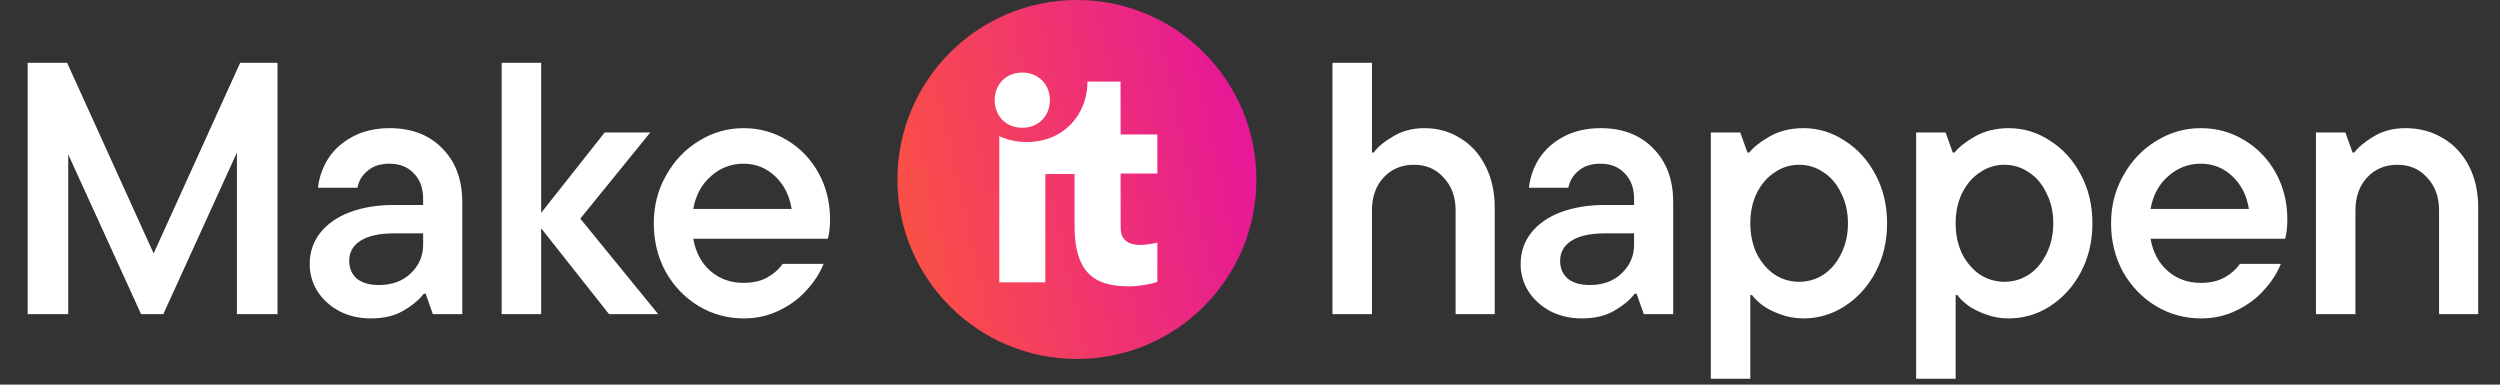
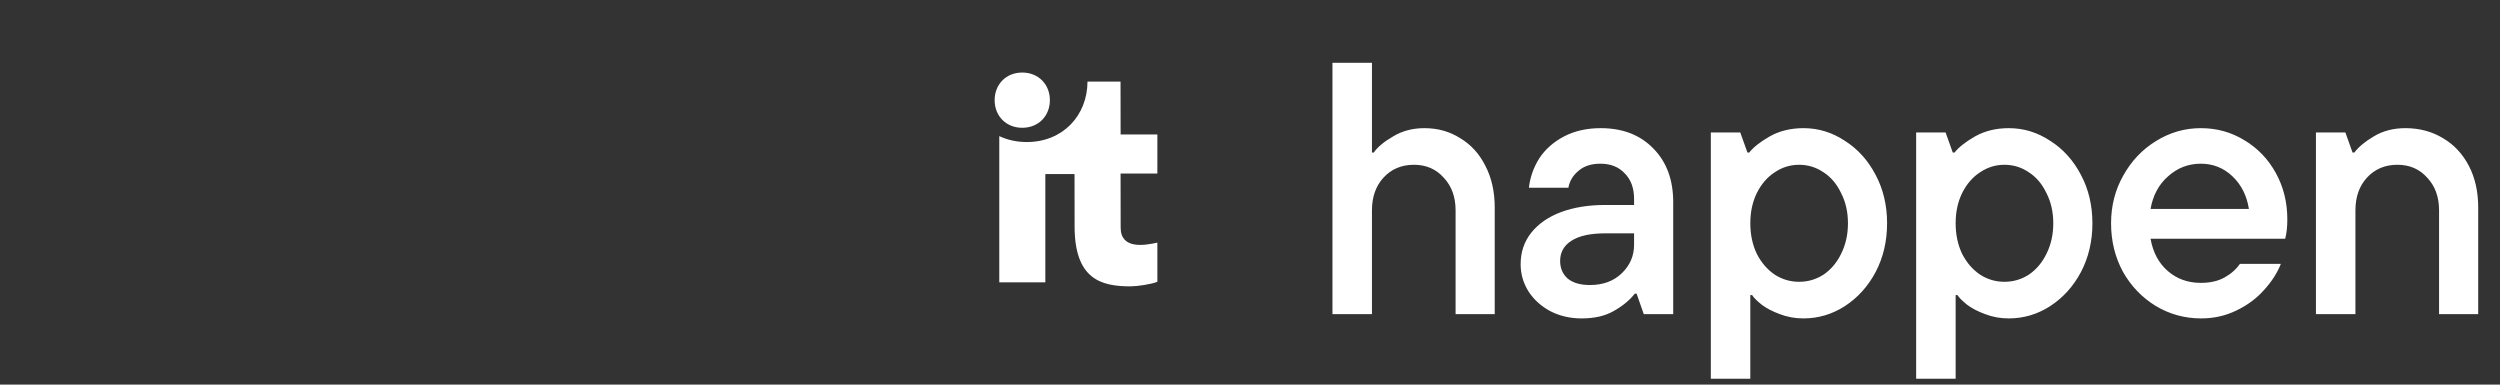
<svg xmlns="http://www.w3.org/2000/svg" width="390" height="60" viewBox="0 0 390 60" fill="none">
  <rect x="0" y="0" width="390" height="60" fill="#333333" stroke="none" />
-   <path d="M23.968 39.536L37.464 9.8H43.288V49H36.96V23.8L25.48 49H22.008L10.64 24.08V49H4.312V9.8H10.472L23.968 39.536ZM60.802 19.992C64.237 19.992 66.981 21.056 69.034 23.184C71.088 25.275 72.114 28.056 72.114 31.528V49H67.522L66.402 45.808H66.122C65.338 46.816 64.255 47.712 62.874 48.496C61.53 49.28 59.85 49.672 57.834 49.672C56.042 49.672 54.418 49.299 52.962 48.552C51.506 47.768 50.367 46.741 49.546 45.472C48.725 44.165 48.314 42.747 48.314 41.216C48.314 39.349 48.855 37.725 49.938 36.344C51.058 34.925 52.608 33.843 54.586 33.096C56.602 32.349 58.898 31.976 61.474 31.976H66.01V31.024C66.01 29.344 65.525 28.019 64.554 27.048C63.621 26.04 62.352 25.536 60.746 25.536C59.328 25.536 58.189 25.909 57.33 26.656C56.471 27.365 55.949 28.243 55.762 29.288H49.602C49.789 27.645 50.33 26.115 51.226 24.696C52.16 23.277 53.447 22.139 55.09 21.28C56.733 20.421 58.637 19.992 60.802 19.992ZM59.122 44.464C61.175 44.464 62.837 43.848 64.106 42.616C65.376 41.384 66.01 39.909 66.01 38.192V36.4H61.53C59.178 36.4 57.405 36.792 56.21 37.576C55.053 38.323 54.474 39.368 54.474 40.712C54.474 41.832 54.866 42.747 55.65 43.456C56.471 44.128 57.629 44.464 59.122 44.464ZM90.526 34.104L102.678 49H95.006L84.422 35.616V49H78.262V9.8H84.422V33.208L94.334 20.664H101.446L90.526 34.104ZM129.487 34.216C129.487 35.411 129.375 36.419 129.151 37.24H108.151C108.525 39.368 109.421 41.048 110.839 42.28C112.258 43.512 113.975 44.128 115.991 44.128C117.447 44.128 118.679 43.848 119.687 43.288C120.695 42.728 121.498 42.019 122.095 41.16H128.479C127.919 42.579 127.042 43.941 125.847 45.248C124.69 46.555 123.253 47.619 121.535 48.44C119.855 49.261 118.026 49.672 116.047 49.672C113.471 49.672 111.101 49.019 108.935 47.712C106.807 46.405 105.109 44.632 103.839 42.392C102.607 40.115 101.991 37.595 101.991 34.832C101.991 32.107 102.626 29.624 103.895 27.384C105.165 25.107 106.863 23.315 108.991 22.008C111.157 20.664 113.49 19.992 115.991 19.992C118.493 19.992 120.77 20.627 122.823 21.896C124.877 23.128 126.501 24.827 127.695 26.992C128.89 29.157 129.487 31.565 129.487 34.216ZM115.991 25.536C114.05 25.536 112.351 26.189 110.895 27.496C109.439 28.765 108.525 30.464 108.151 32.592H123.495C123.159 30.501 122.301 28.803 120.919 27.496C119.538 26.189 117.895 25.536 115.991 25.536Z" fill="white" />
  <g clip-path="url(#clip0_9774_171893)">
-     <path d="M168 56C152.534 56 140 43.459 140 28C140 12.541 152.534 0 168 0C183.466 0 196 12.534 196 28C196 43.466 183.466 56 168 56Z" fill="url(#paint0_linear_9774_171893)" />
    <path d="M159.482 19.933C162.039 19.933 163.788 18.04 163.781 15.622C163.781 13.196 162.026 11.316 159.463 11.316C156.906 11.316 155.158 13.209 155.164 15.635C155.164 18.06 156.919 19.94 159.482 19.933Z" fill="white" />
    <path d="M180.548 20.975H174.816L174.803 12.727H169.65C169.63 18.031 165.798 22.152 160.192 22.159C158.601 22.159 157.149 21.83 155.887 21.232V44.039H163.071V27.154H167.626L167.639 35.35C167.652 43.566 171.78 44.677 176.361 44.67C177.38 44.67 179.588 44.355 180.548 43.96V37.848C178.523 38.301 174.823 38.919 174.823 35.514L174.81 27.075H180.548V20.962V20.975Z" fill="white" />
  </g>
  <path d="M207.864 49V9.8H214.024V23.8H214.304C214.901 22.941 215.909 22.101 217.328 21.28C218.747 20.421 220.371 19.992 222.2 19.992C224.291 19.992 226.157 20.515 227.8 21.56C229.48 22.568 230.787 24.005 231.72 25.872C232.691 27.739 233.176 29.904 233.176 32.368V49H227.072V32.816C227.072 30.725 226.456 29.027 225.224 27.72C224.029 26.376 222.48 25.704 220.576 25.704C218.635 25.704 217.048 26.376 215.816 27.72C214.621 29.027 214.024 30.725 214.024 32.816V49H207.864ZM249.708 19.992C253.143 19.992 255.887 21.056 257.94 23.184C259.994 25.275 261.02 28.056 261.02 31.528V49H256.428L255.308 45.808H255.028C254.244 46.816 253.162 47.712 251.78 48.496C250.436 49.28 248.756 49.672 246.74 49.672C244.948 49.672 243.324 49.299 241.868 48.552C240.412 47.768 239.274 46.741 238.452 45.472C237.631 44.165 237.22 42.747 237.22 41.216C237.22 39.349 237.762 37.725 238.844 36.344C239.964 34.925 241.514 33.843 243.492 33.096C245.508 32.349 247.804 31.976 250.38 31.976H254.916V31.024C254.916 29.344 254.431 28.019 253.46 27.048C252.527 26.04 251.258 25.536 249.652 25.536C248.234 25.536 247.095 25.909 246.236 26.656C245.378 27.365 244.855 28.243 244.668 29.288H238.508C238.695 27.645 239.236 26.115 240.132 24.696C241.066 23.277 242.354 22.139 243.996 21.28C245.639 20.421 247.543 19.992 249.708 19.992ZM248.028 44.464C250.082 44.464 251.743 43.848 253.012 42.616C254.282 41.384 254.916 39.909 254.916 38.192V36.4H250.436C248.084 36.4 246.311 36.792 245.116 37.576C243.959 38.323 243.38 39.368 243.38 40.712C243.38 41.832 243.772 42.747 244.556 43.456C245.378 44.128 246.535 44.464 248.028 44.464ZM266.889 59.08V20.664H271.481L272.601 23.8H272.881C273.515 22.979 274.579 22.139 276.073 21.28C277.603 20.421 279.358 19.992 281.337 19.992C283.651 19.992 285.798 20.645 287.777 21.952C289.793 23.221 291.398 24.995 292.593 27.272C293.787 29.512 294.385 32.032 294.385 34.832C294.385 37.632 293.787 40.171 292.593 42.448C291.398 44.688 289.793 46.461 287.777 47.768C285.798 49.037 283.651 49.672 281.337 49.672C280.03 49.672 278.798 49.448 277.641 49C276.521 48.589 275.587 48.104 274.841 47.544C274.094 46.947 273.59 46.443 273.329 46.032H273.049V59.08H266.889ZM280.665 43.96C282.046 43.96 283.315 43.587 284.473 42.84C285.63 42.056 286.545 40.973 287.217 39.592C287.926 38.173 288.281 36.587 288.281 34.832C288.281 33.077 287.926 31.509 287.217 30.128C286.545 28.709 285.63 27.627 284.473 26.88C283.315 26.096 282.046 25.704 280.665 25.704C279.283 25.704 278.014 26.096 276.857 26.88C275.699 27.627 274.766 28.709 274.057 30.128C273.385 31.509 273.049 33.077 273.049 34.832C273.049 36.587 273.385 38.173 274.057 39.592C274.766 40.973 275.699 42.056 276.857 42.84C278.014 43.587 279.283 43.96 280.665 43.96ZM298.92 59.08V20.664H303.512L304.632 23.8H304.912C305.547 22.979 306.611 22.139 308.104 21.28C309.635 20.421 311.389 19.992 313.368 19.992C315.683 19.992 317.829 20.645 319.808 21.952C321.824 23.221 323.429 24.995 324.624 27.272C325.819 29.512 326.416 32.032 326.416 34.832C326.416 37.632 325.819 40.171 324.624 42.448C323.429 44.688 321.824 46.461 319.808 47.768C317.829 49.037 315.683 49.672 313.368 49.672C312.061 49.672 310.829 49.448 309.672 49C308.552 48.589 307.619 48.104 306.872 47.544C306.125 46.947 305.621 46.443 305.36 46.032H305.08V59.08H298.92ZM312.696 43.96C314.077 43.96 315.347 43.587 316.504 42.84C317.661 42.056 318.576 40.973 319.248 39.592C319.957 38.173 320.312 36.587 320.312 34.832C320.312 33.077 319.957 31.509 319.248 30.128C318.576 28.709 317.661 27.627 316.504 26.88C315.347 26.096 314.077 25.704 312.696 25.704C311.315 25.704 310.045 26.096 308.888 26.88C307.731 27.627 306.797 28.709 306.088 30.128C305.416 31.509 305.08 33.077 305.08 34.832C305.08 36.587 305.416 38.173 306.088 39.592C306.797 40.973 307.731 42.056 308.888 42.84C310.045 43.587 311.315 43.96 312.696 43.96ZM356.823 34.216C356.823 35.411 356.711 36.419 356.487 37.24H335.487C335.861 39.368 336.757 41.048 338.175 42.28C339.594 43.512 341.311 44.128 343.327 44.128C344.783 44.128 346.015 43.848 347.023 43.288C348.031 42.728 348.834 42.019 349.431 41.16H355.815C355.255 42.579 354.378 43.941 353.183 45.248C352.026 46.555 350.589 47.619 348.871 48.44C347.191 49.261 345.362 49.672 343.383 49.672C340.807 49.672 338.437 49.019 336.271 47.712C334.143 46.405 332.445 44.632 331.175 42.392C329.943 40.115 329.327 37.595 329.327 34.832C329.327 32.107 329.962 29.624 331.231 27.384C332.501 25.107 334.199 23.315 336.327 22.008C338.493 20.664 340.826 19.992 343.327 19.992C345.829 19.992 348.106 20.627 350.159 21.896C352.213 23.128 353.837 24.827 355.031 26.992C356.226 29.157 356.823 31.565 356.823 34.216ZM343.327 25.536C341.386 25.536 339.687 26.189 338.231 27.496C336.775 28.765 335.861 30.464 335.487 32.592H350.831C350.495 30.501 349.637 28.803 348.255 27.496C346.874 26.189 345.231 25.536 343.327 25.536ZM361.287 49V20.664H365.879L366.999 23.8H367.279C367.914 22.941 368.922 22.101 370.303 21.28C371.722 20.421 373.364 19.992 375.231 19.992C377.434 19.992 379.394 20.515 381.111 21.56C382.828 22.568 384.172 24.005 385.143 25.872C386.114 27.739 386.599 29.904 386.599 32.368V49H380.495V32.816C380.495 30.725 379.879 29.027 378.647 27.72C377.452 26.376 375.903 25.704 373.999 25.704C372.058 25.704 370.471 26.376 369.239 27.72C368.044 29.027 367.447 30.725 367.447 32.816V49H361.287Z" fill="white" />
  <defs>
    <linearGradient id="paint0_linear_9774_171893" x1="140.5" y1="32.525" x2="193.887" y2="20.715" gradientUnits="userSpaceOnUse">
      <stop stop-color="#FA5046" />
      <stop offset="1" stop-color="#E61996" />
    </linearGradient>
    <clipPath id="clip0_9774_171893">
      <rect width="56" height="56" fill="white" transform="translate(140)" />
    </clipPath>
  </defs>
</svg>